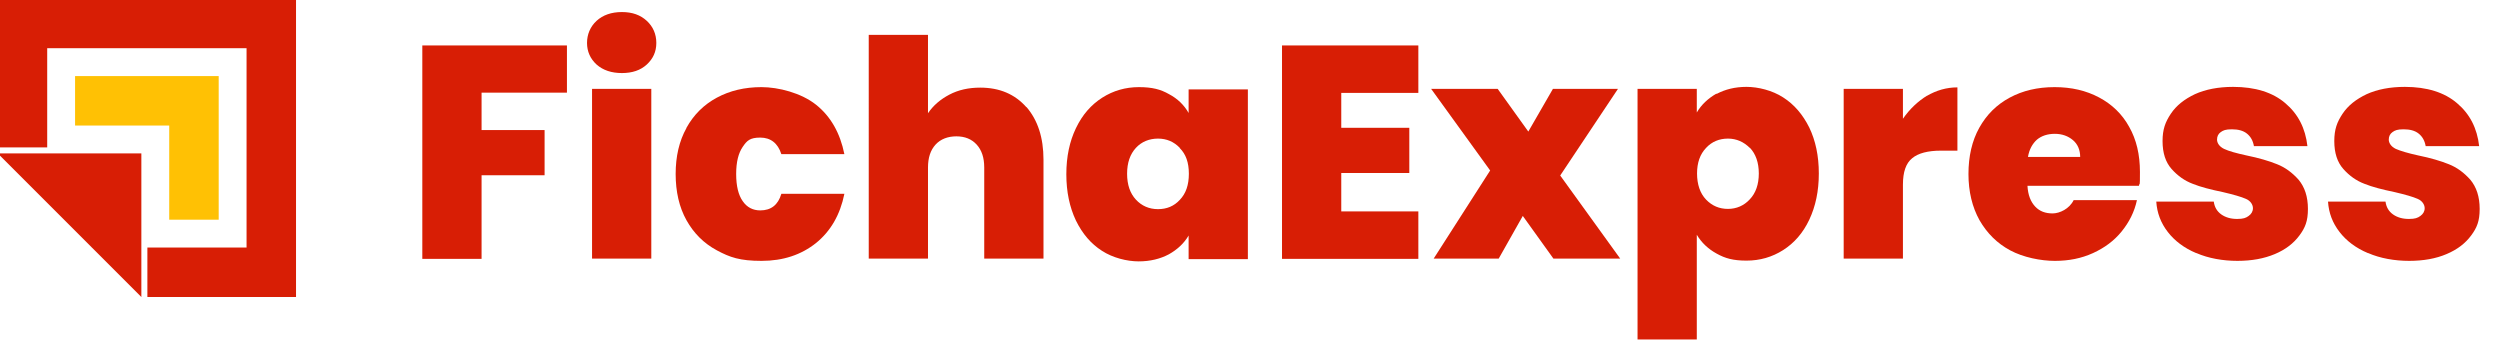
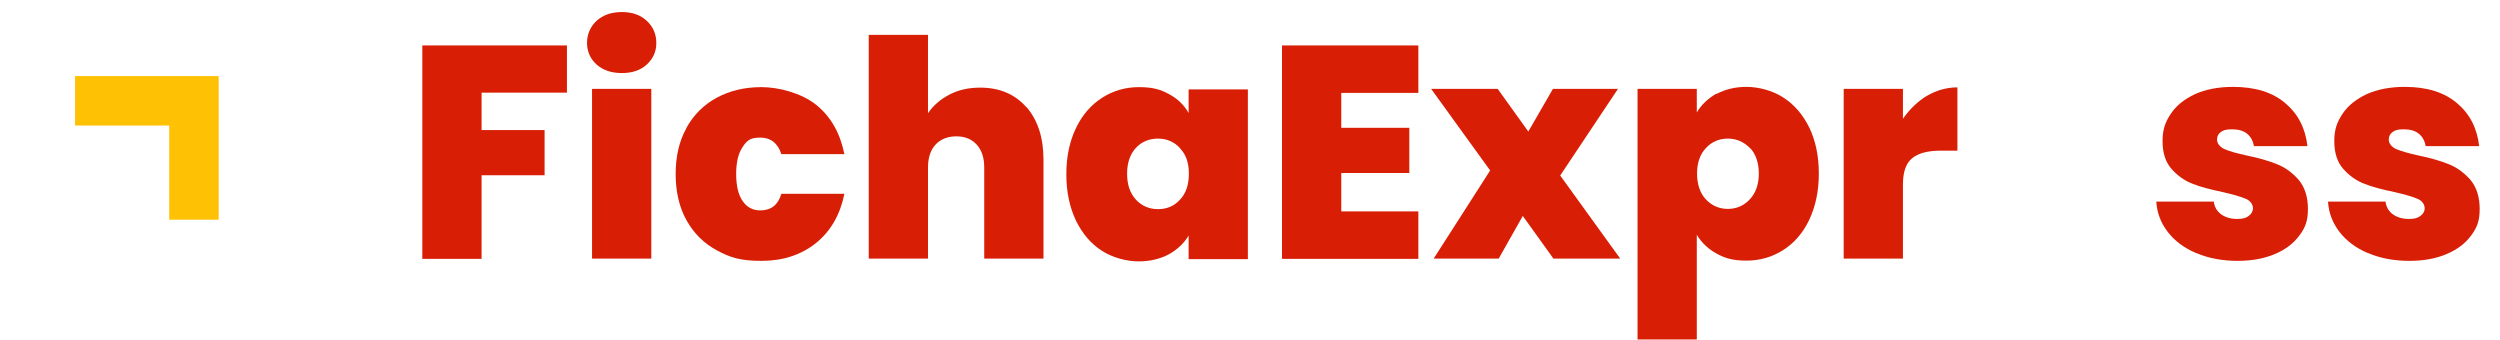
<svg xmlns="http://www.w3.org/2000/svg" version="1.1" viewBox="0 0 995.7 135.3">
  <defs>
    <style>
      .cls-1 {
        fill: #ffc104;
      }

      .cls-2 {
        fill: #d81e05;
      }
    </style>
  </defs>
  <g>
    <g id="Capa_1">
      <g>
        <polygon class="cls-1" points="87.1 30.3 87.1 87.5 67.4 87.5 67.4 50 29.9 50 29.9 30.3 87.1 30.3" />
-         <path class="cls-2" d="M-.9-.5v59.2h19.7V19.2h79.4v79.4h-39.5v19.7h59.2V-.5H-.9ZM-.9,61.1l57.2,57.2v-57.2H-.9Z" />
      </g>
      <g>
        <path class="cls-2" d="M225.8,18.1v18.8h-34v14.9h25.1v18h-25.1v33.3h-23.6V18.1h57.6Z" />
        <path class="cls-2" d="M237.6,25.7c-2.5-2.3-3.8-5.2-3.8-8.6s1.3-6.5,3.8-8.8c2.5-2.3,5.9-3.5,10.1-3.5s7.4,1.2,9.9,3.5c2.5,2.3,3.8,5.3,3.8,8.8s-1.3,6.3-3.8,8.6c-2.5,2.3-5.8,3.4-9.9,3.4s-7.5-1.1-10.1-3.4ZM259.4,35.4v67.6h-23.6V35.4h23.6Z" />
        <path class="cls-2" d="M273.4,50.9c2.9-5.2,6.9-9.2,12.1-12,5.2-2.8,11.1-4.2,17.8-4.2s15.8,2.3,21.7,7c5.9,4.7,9.6,11.3,11.3,19.7h-25.1c-1.4-4.4-4.3-6.6-8.4-6.6s-5.3,1.2-7,3.7c-1.7,2.5-2.6,6-2.6,10.8s.9,8.4,2.6,10.8c1.7,2.5,4.1,3.7,7,3.7,4.3,0,7.1-2.2,8.4-6.6h25.1c-1.7,8.4-5.5,14.9-11.3,19.6-5.9,4.7-13.1,7.1-21.7,7.1s-12.6-1.4-17.8-4.2c-5.2-2.8-9.2-6.8-12.1-12-2.9-5.2-4.3-11.4-4.3-18.4s1.4-13.1,4.3-18.3Z" />
        <path class="cls-2" d="M408.8,42.6c4.5,5.2,6.8,12.2,6.8,21v39.4h-23.6v-36.3c0-3.9-1-6.9-3-9.1-2-2.2-4.7-3.3-8.1-3.3s-6.3,1.1-8.3,3.3c-2,2.2-3,5.2-3,9.1v36.3h-23.6V13.9h23.6v31.2c2.1-3.1,4.9-5.5,8.5-7.4,3.6-1.9,7.7-2.8,12.3-2.8,7.7,0,13.8,2.6,18.4,7.8Z" />
        <path class="cls-2" d="M428.6,50.9c2.5-5.2,6-9.2,10.4-12,4.4-2.8,9.3-4.2,14.6-4.2s8.7.9,12,2.8c3.4,1.8,6,4.3,7.8,7.5v-9.4h23.6v67.6h-23.6v-9.4c-1.8,3.1-4.5,5.6-7.9,7.5-3.4,1.8-7.4,2.8-12,2.8s-10.3-1.4-14.6-4.2c-4.4-2.8-7.8-6.8-10.4-12.1-2.5-5.3-3.8-11.4-3.8-18.4s1.3-13.1,3.8-18.3ZM469.9,58.9c-2.4-2.5-5.3-3.7-8.7-3.7s-6.5,1.2-8.8,3.7c-2.3,2.5-3.5,5.9-3.5,10.3s1.2,7.8,3.5,10.3c2.3,2.5,5.3,3.8,8.8,3.8s6.4-1.2,8.7-3.7c2.4-2.5,3.6-5.9,3.6-10.4s-1.2-7.8-3.6-10.2Z" />
        <path class="cls-2" d="M534.2,37v13.9h27.1v18h-27.1v15.3h30.7v18.9h-54.3V18.1h54.3v18.9h-30.7Z" />
        <path class="cls-2" d="M618.7,103l-12.2-17-9.6,17h-25.9l22.5-35.1-23.5-32.5h26.5l12.2,17,9.8-17h25.9l-23,34.5,23.9,33.1h-26.5Z" />
        <path class="cls-2" d="M683.7,37.4c3.4-1.8,7.3-2.8,11.9-2.8s10.3,1.4,14.6,4.2c4.4,2.8,7.8,6.8,10.4,12,2.5,5.2,3.8,11.3,3.8,18.3s-1.3,13.1-3.8,18.4c-2.5,5.3-6,9.3-10.4,12.1-4.4,2.8-9.3,4.2-14.6,4.2s-8.5-.9-11.9-2.8c-3.3-1.8-6-4.3-7.9-7.5v41.7h-23.6V35.4h23.6v9.4c1.8-3.1,4.5-5.6,7.8-7.5ZM696.9,58.9c-2.4-2.4-5.3-3.7-8.7-3.7s-6.4,1.2-8.7,3.7c-2.4,2.5-3.6,5.9-3.6,10.2s1.2,7.9,3.6,10.4c2.4,2.5,5.3,3.7,8.7,3.7s6.4-1.3,8.7-3.8c2.4-2.5,3.6-6,3.6-10.3s-1.2-7.8-3.6-10.3Z" />
        <path class="cls-2" d="M767.4,38.2c3.8-2.2,7.8-3.4,12.2-3.4v25.2h-6.6c-5.1,0-9,1-11.4,3-2.5,2-3.7,5.5-3.7,10.5v29.5h-23.6V35.4h23.6v11.9c2.7-3.9,5.9-6.9,9.6-9.2Z" />
-         <path class="cls-2" d="M852.2,74h-44.7c.2,3.7,1.3,6.4,3.1,8.3s4.1,2.7,6.9,2.7,6.7-1.8,8.4-5.3h25.2c-1,4.7-3.1,8.8-6.1,12.5-3,3.7-6.8,6.5-11.4,8.6-4.6,2.1-9.6,3.1-15.2,3.1s-12.6-1.4-17.8-4.2c-5.2-2.8-9.2-6.8-12.2-12-2.9-5.2-4.4-11.4-4.4-18.4s1.4-13.2,4.3-18.4c2.9-5.2,6.9-9.2,12.1-12,5.2-2.8,11.1-4.2,17.9-4.2s12.6,1.4,17.7,4.1c5.1,2.7,9.2,6.6,12,11.7,2.9,5.1,4.3,11.1,4.3,18s-.1,3.7-.4,5.5ZM828.5,62.6c0-2.9-1-5.2-2.9-6.8-1.9-1.6-4.3-2.5-7.2-2.5s-5.3.8-7.1,2.3c-1.8,1.6-3.1,3.9-3.6,6.9h20.8Z" />
        <path class="cls-2" d="M874.7,100.8c-4.8-2-8.6-4.9-11.3-8.4-2.8-3.6-4.3-7.6-4.6-12.1h22.9c.3,2.2,1.3,3.9,3,5.1,1.7,1.2,3.8,1.8,6.3,1.8s3.5-.4,4.6-1.2c1.1-.8,1.7-1.8,1.7-3.1s-.9-2.9-2.8-3.7c-1.8-.8-4.9-1.7-9.2-2.7-4.8-1-8.8-2-12-3.3-3.2-1.2-6-3.2-8.4-5.9-2.4-2.7-3.6-6.4-3.6-11.1s1.1-7.6,3.3-10.9c2.2-3.3,5.4-5.8,9.6-7.8,4.2-1.9,9.3-2.9,15.2-2.9,8.8,0,15.8,2.2,20.8,6.5,5.1,4.3,8,10,8.8,17.1h-21.3c-.4-2.2-1.3-3.8-2.8-5-1.5-1.2-3.5-1.7-6-1.7s-3.4.4-4.4,1.1c-1,.7-1.5,1.7-1.5,3s.9,2.8,2.8,3.7,4.8,1.7,8.9,2.6c4.9,1,9,2.2,12.2,3.5,3.3,1.3,6.1,3.4,8.6,6.2,2.4,2.9,3.7,6.7,3.7,11.6s-1.1,7.5-3.4,10.6-5.5,5.6-9.8,7.4-9.2,2.7-14.9,2.7-11.5-1-16.3-3.1Z" />
        <path class="cls-2" d="M943.1,100.8c-4.8-2-8.6-4.9-11.3-8.4-2.8-3.6-4.3-7.6-4.6-12.1h22.9c.3,2.2,1.3,3.9,3,5.1,1.7,1.2,3.8,1.8,6.3,1.8s3.5-.4,4.6-1.2c1.1-.8,1.7-1.8,1.7-3.1s-.9-2.9-2.8-3.7c-1.8-.8-4.9-1.7-9.2-2.7-4.8-1-8.8-2-12-3.3-3.2-1.2-6-3.2-8.4-5.9-2.4-2.7-3.6-6.4-3.6-11.1s1.1-7.6,3.3-10.9c2.2-3.3,5.4-5.8,9.6-7.8,4.2-1.9,9.3-2.9,15.2-2.9,8.8,0,15.8,2.2,20.8,6.5,5.1,4.3,8,10,8.8,17.1h-21.3c-.4-2.2-1.3-3.8-2.8-5-1.5-1.2-3.5-1.7-6-1.7s-3.4.4-4.4,1.1c-1,.7-1.5,1.7-1.5,3s.9,2.8,2.8,3.7c1.8.8,4.8,1.7,8.9,2.6,4.9,1,9,2.2,12.2,3.5,3.3,1.3,6.1,3.4,8.6,6.2,2.4,2.9,3.7,6.7,3.7,11.6s-1.1,7.5-3.4,10.6-5.5,5.6-9.8,7.4c-4.2,1.8-9.2,2.7-14.9,2.7s-11.5-1-16.3-3.1Z" />
      </g>
    </g>
  </g>
</svg>